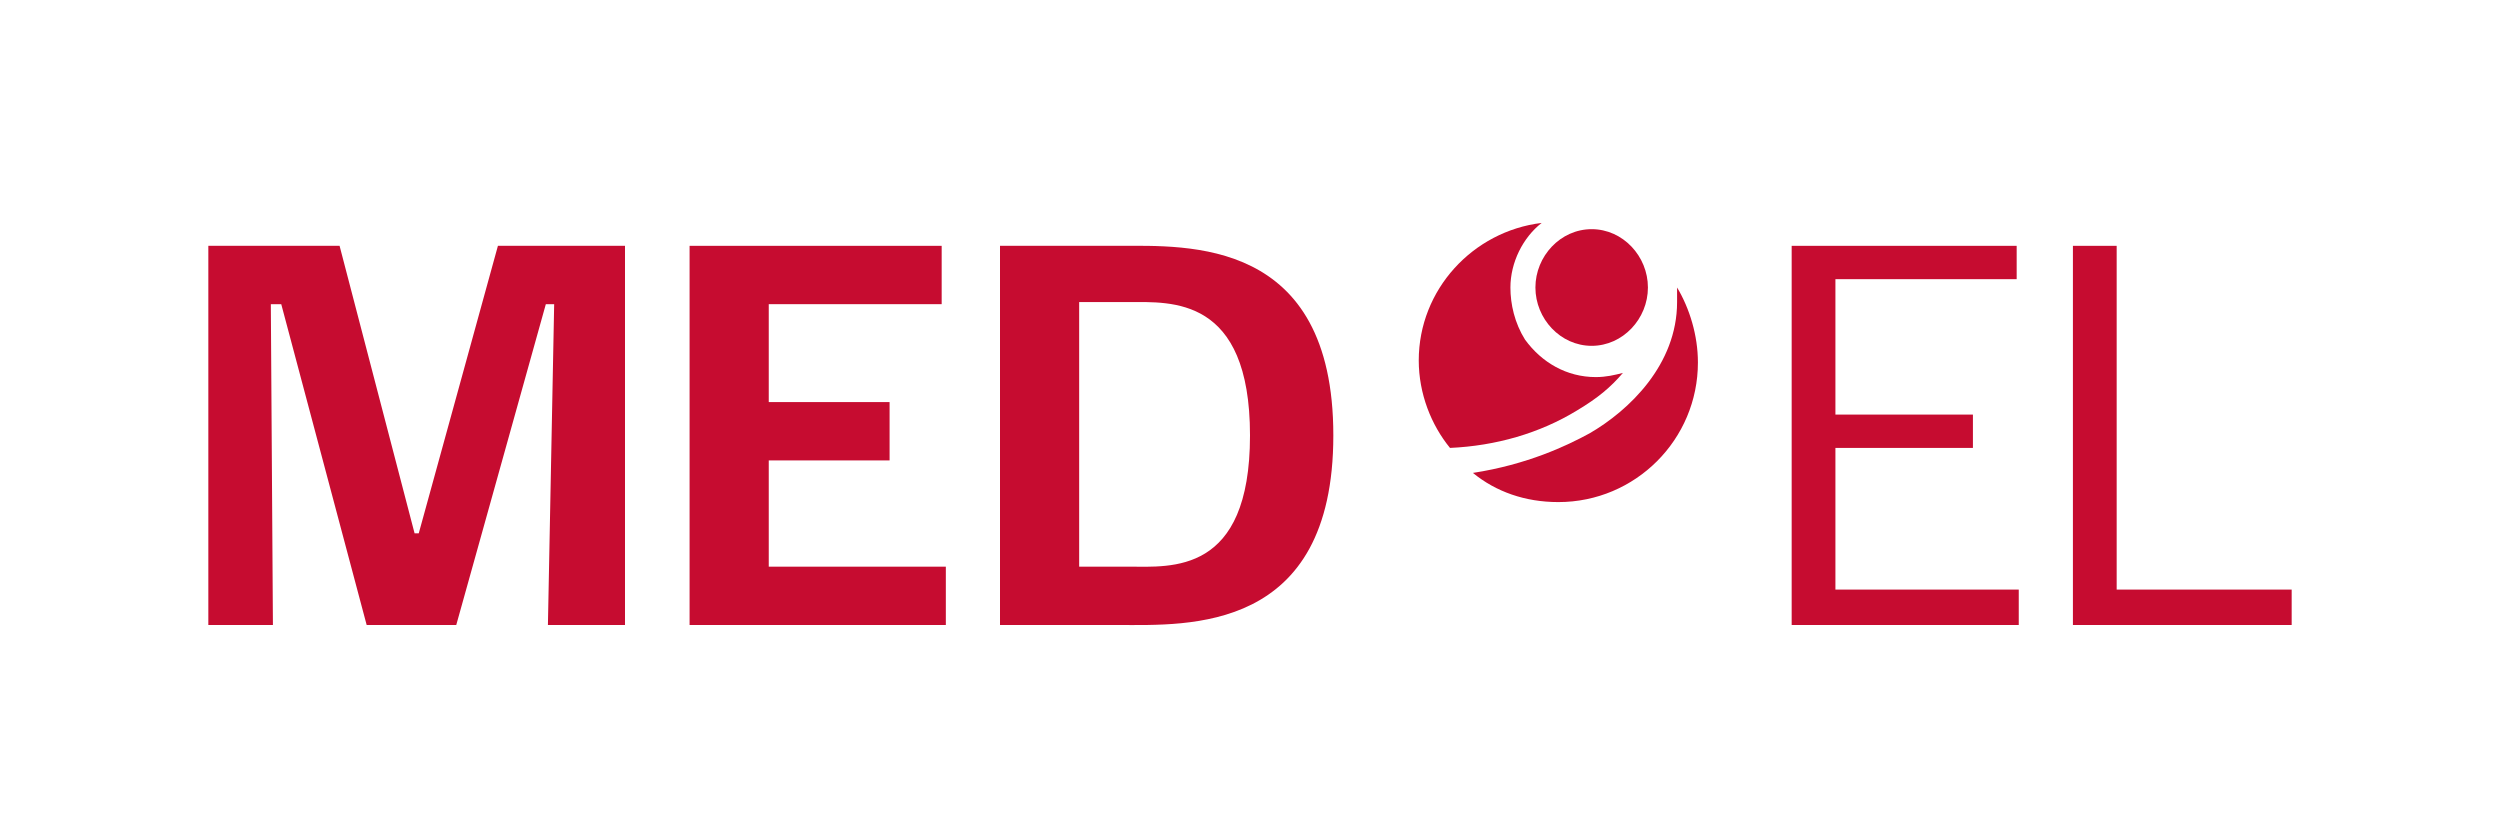
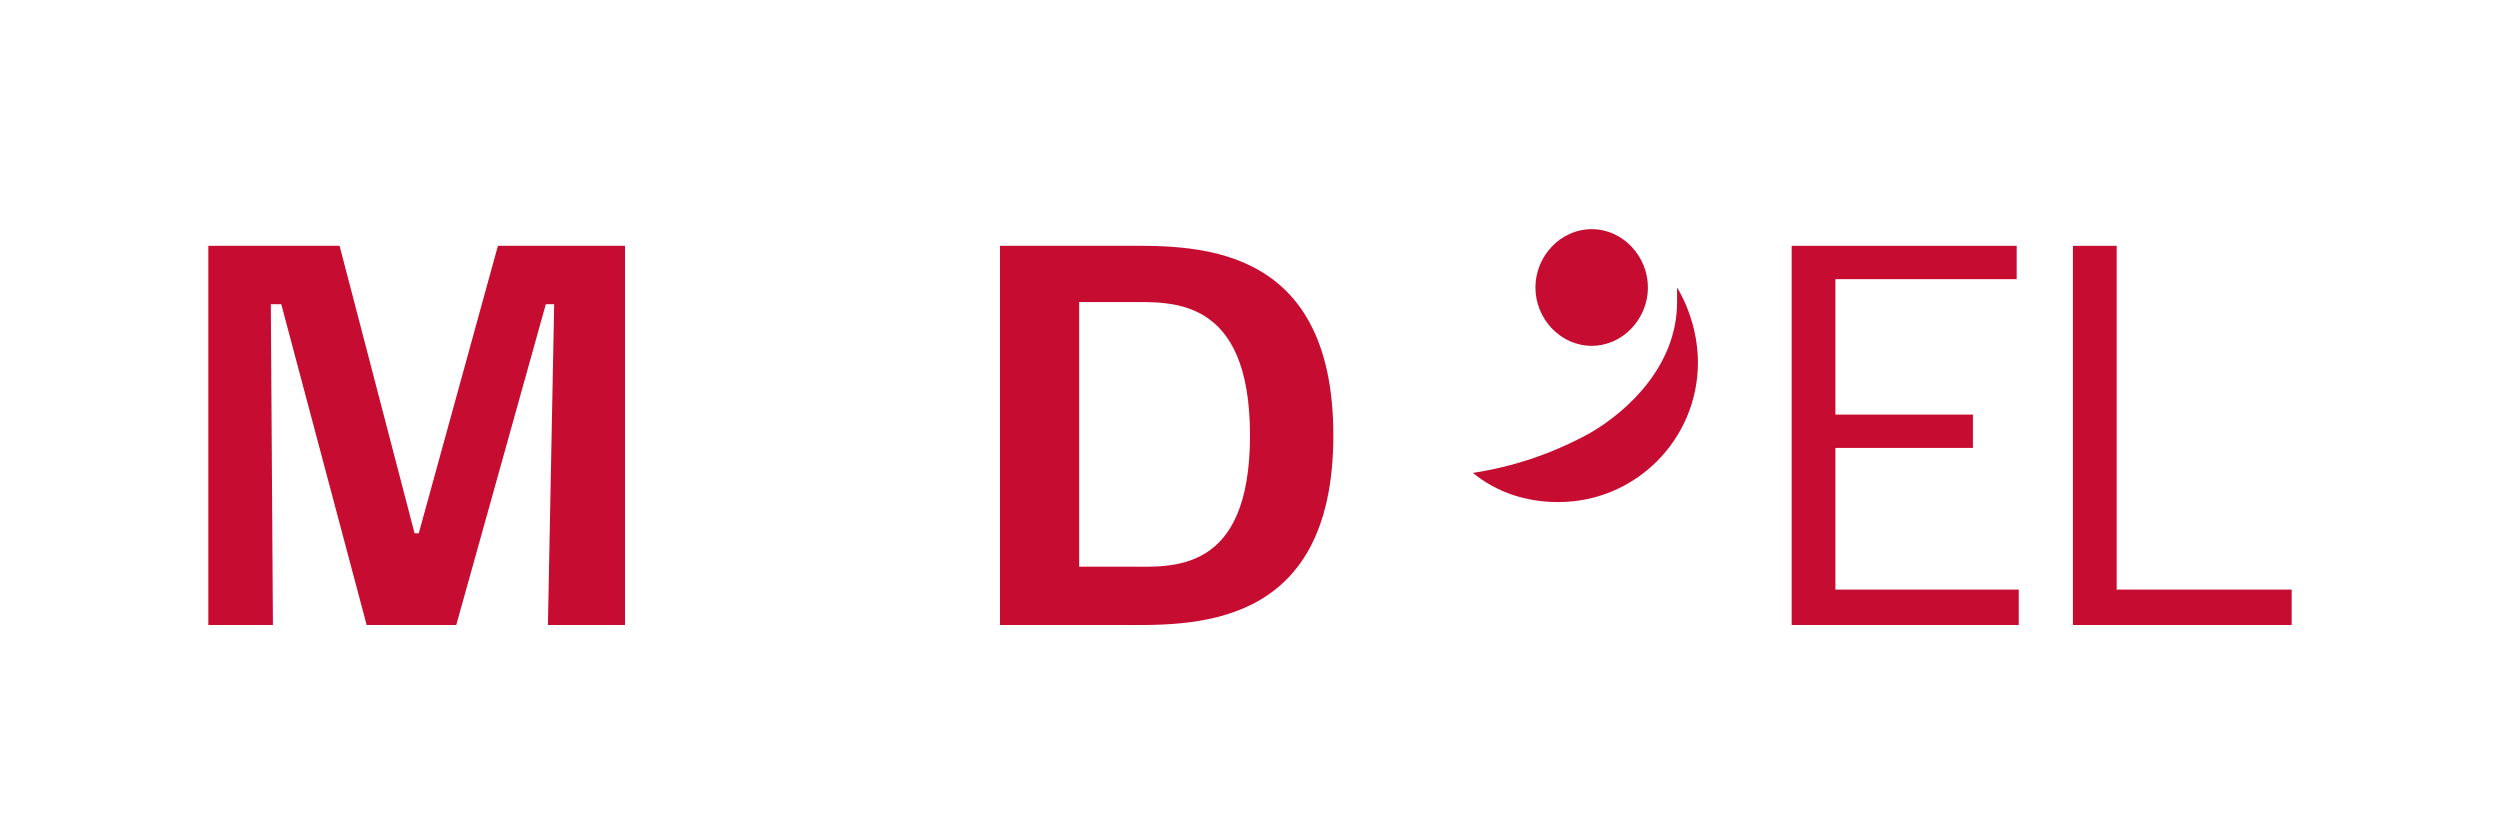
<svg xmlns="http://www.w3.org/2000/svg" version="1.1" x="0px" y="0px" viewBox="0 0 120 40" enable-background="new 0 0 120 40" xml:space="preserve">
  <g id="Schutzzone">
-     <rect fill="none" width="120" height="40" />
-   </g>
+     </g>
  <g id="MED-EL">
    <g>
      <g id="Wortmarke_2_">
        <polygon fill="#C60C30" points="99.5,30 99.5,11.8 101.6,11.8 101.6,28.3 110,28.3 110,30    " />
        <polygon fill="#C60C30" points="86,30 86,11.8 96.8,11.8 96.8,13.4 88.1,13.4 88.1,19.9 94.7,19.9 94.7,21.5 88.1,21.5      88.1,28.3 96.9,28.3 96.9,30    " />
        <path fill="#C60C30" d="M53.7,30H48V11.8h5.7c3.3,0,10.3-0.4,10.3,9.1C64,30.4,57,30,53.7,30z M54.2,14.5h-2.4v12.7h2.4     c2,0,5.8,0.4,5.8-6.3C60,14.2,56.2,14.5,54.2,14.5z" />
-         <polygon fill="#C60C30" points="33.1,30 33.1,11.8 45.2,11.8 45.2,14.6 36.9,14.6 36.9,19.3 42.7,19.3 42.7,22.1 36.9,22.1      36.9,27.2 45.4,27.2 45.4,30    " />
        <polygon fill="#C60C30" points="30,11.8 30,30 26.3,30 26.6,14.6 26.2,14.6 21.9,30 17.6,30 13.5,14.6 13,14.6 13.1,30 10,30      10,11.8 16.3,11.8 19.9,25.6 20.1,25.6 23.9,11.8    " />
      </g>
      <g>
-         <path fill="#C60C30" d="M75.7,19.7c1-0.6,1.6-1.1,2.2-1.8c-0.4,0.1-0.8,0.2-1.3,0.2c-1.4,0-2.6-0.7-3.4-1.8     c-0.5-0.8-0.7-1.7-0.7-2.5c0-1.2,0.6-2.4,1.5-3.1c-3.3,0.4-5.9,3.2-5.9,6.6c0,1.6,0.6,3.1,1.5,4.2C71.8,21.4,73.9,20.8,75.7,19.7     z" />
        <path fill="#C60C30" d="M80.5,13.8c0,0.2,0,0.5,0,0.7c0,3-2.3,5.2-4.2,6.3c-1.1,0.6-3,1.5-5.6,1.9c1.1,0.9,2.5,1.4,4.1,1.4     c3.7,0,6.7-3,6.7-6.7C81.5,16.1,81.1,14.8,80.5,13.8z" />
        <path fill="#C60C30" d="M76.4,11c-1.5,0-2.7,1.3-2.7,2.8c0,1.5,1.2,2.8,2.7,2.8c1.5,0,2.7-1.3,2.7-2.8C79.1,12.3,77.9,11,76.4,11     z" />
      </g>
    </g>
  </g>
</svg>